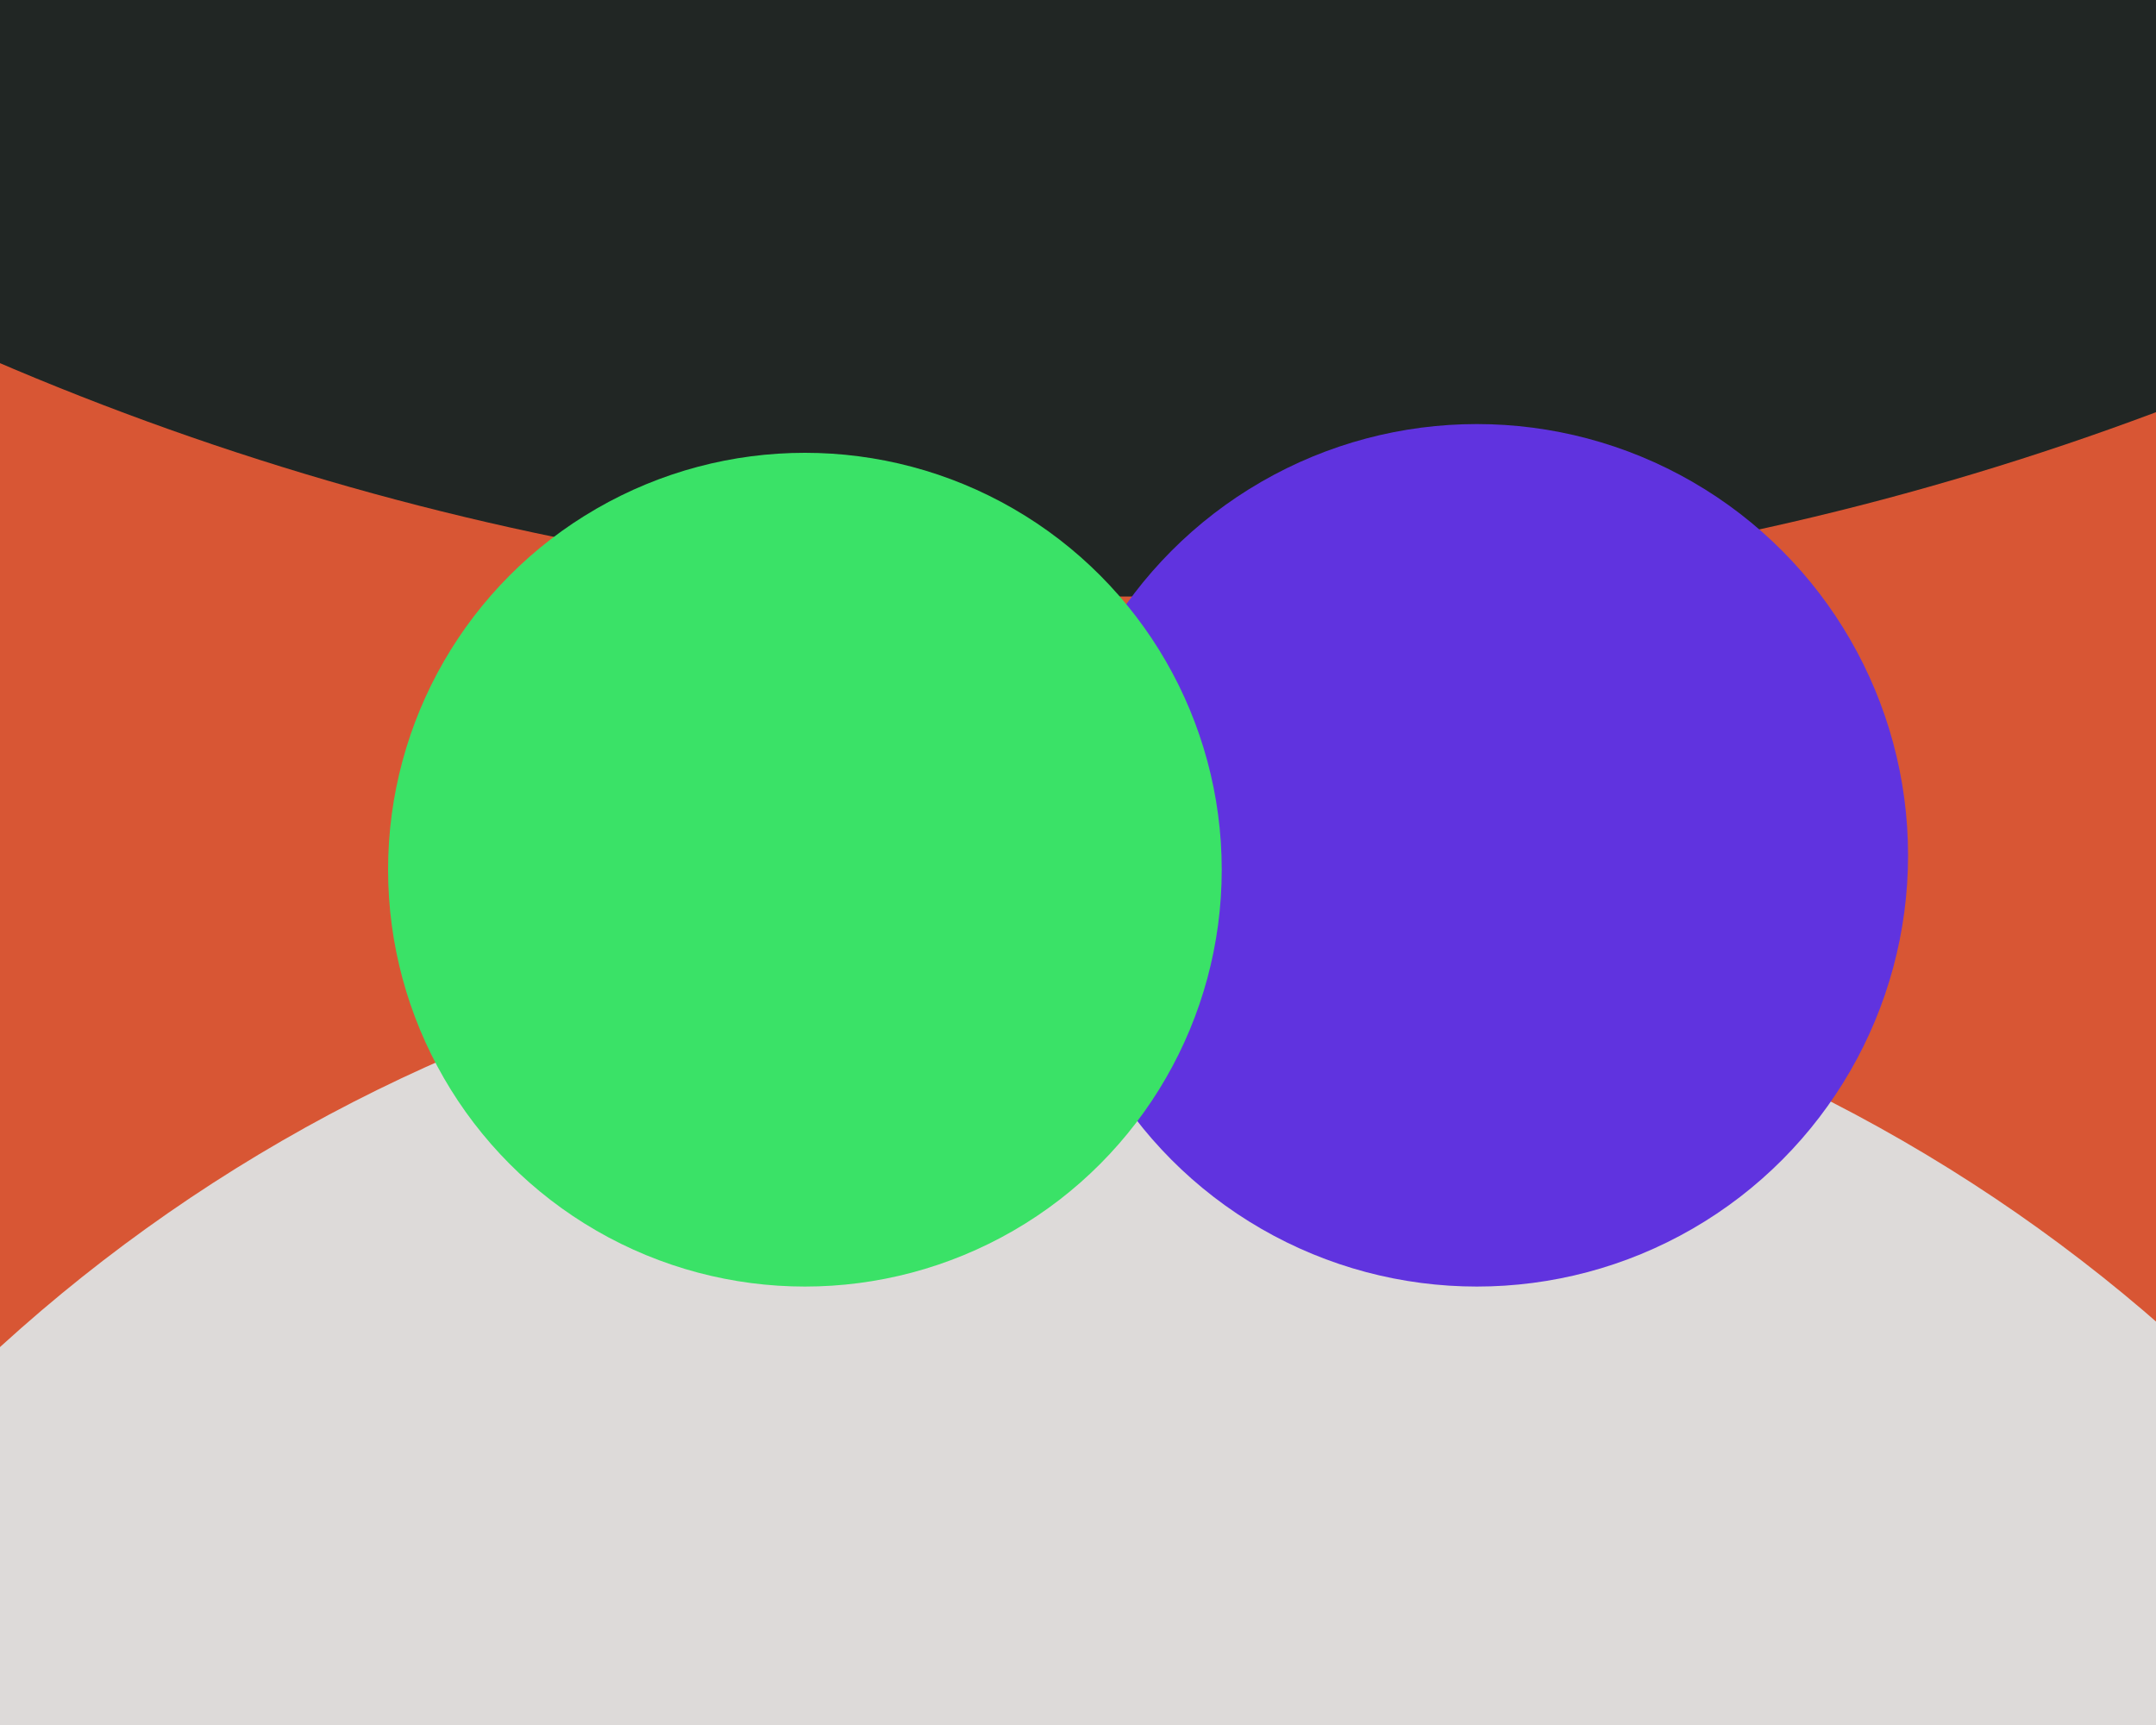
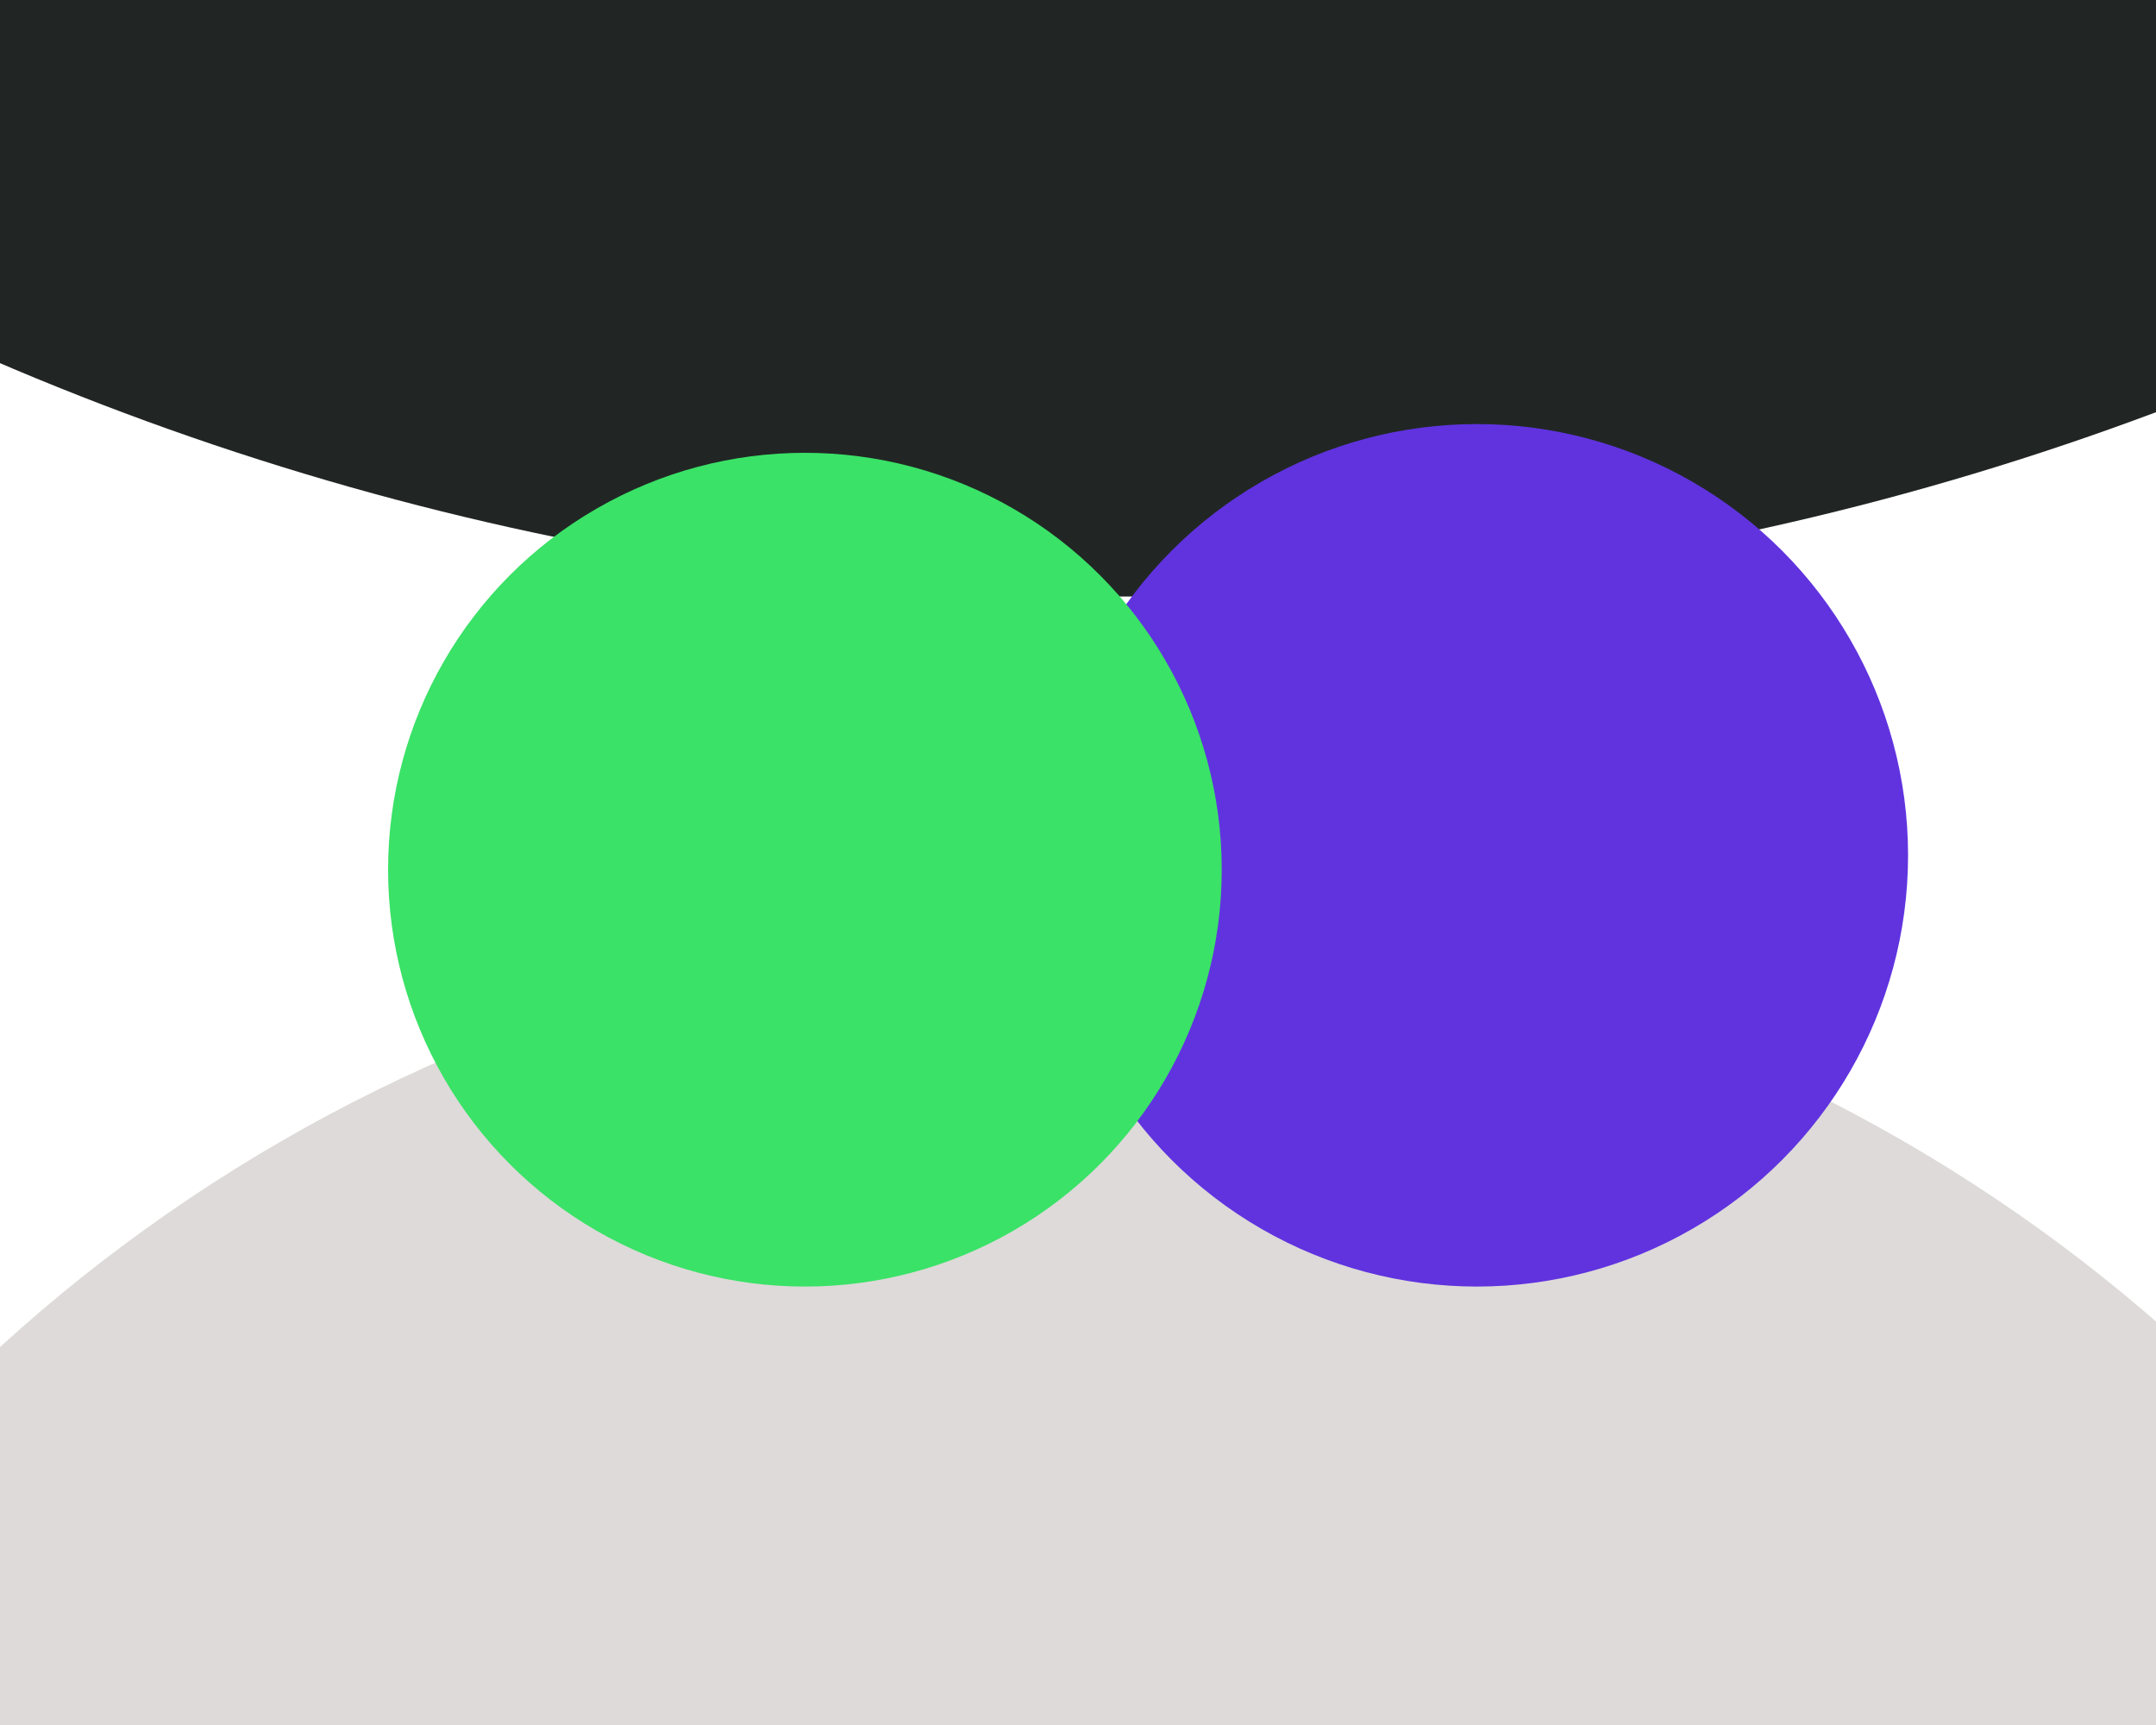
<svg xmlns="http://www.w3.org/2000/svg" width="600px" height="480px">
-   <rect width="600" height="480" fill="rgb(216,86,52)" />
  <circle cx="317" cy="-640" r="806" fill="rgb(33,38,36)" />
  <circle cx="304" cy="708" r="451" fill="rgb(221,218,217)" />
  <circle cx="411" cy="238" r="120" fill="rgb(96,51,223)" />
  <circle cx="224" cy="242" r="116" fill="rgb(58,226,103)" />
</svg>